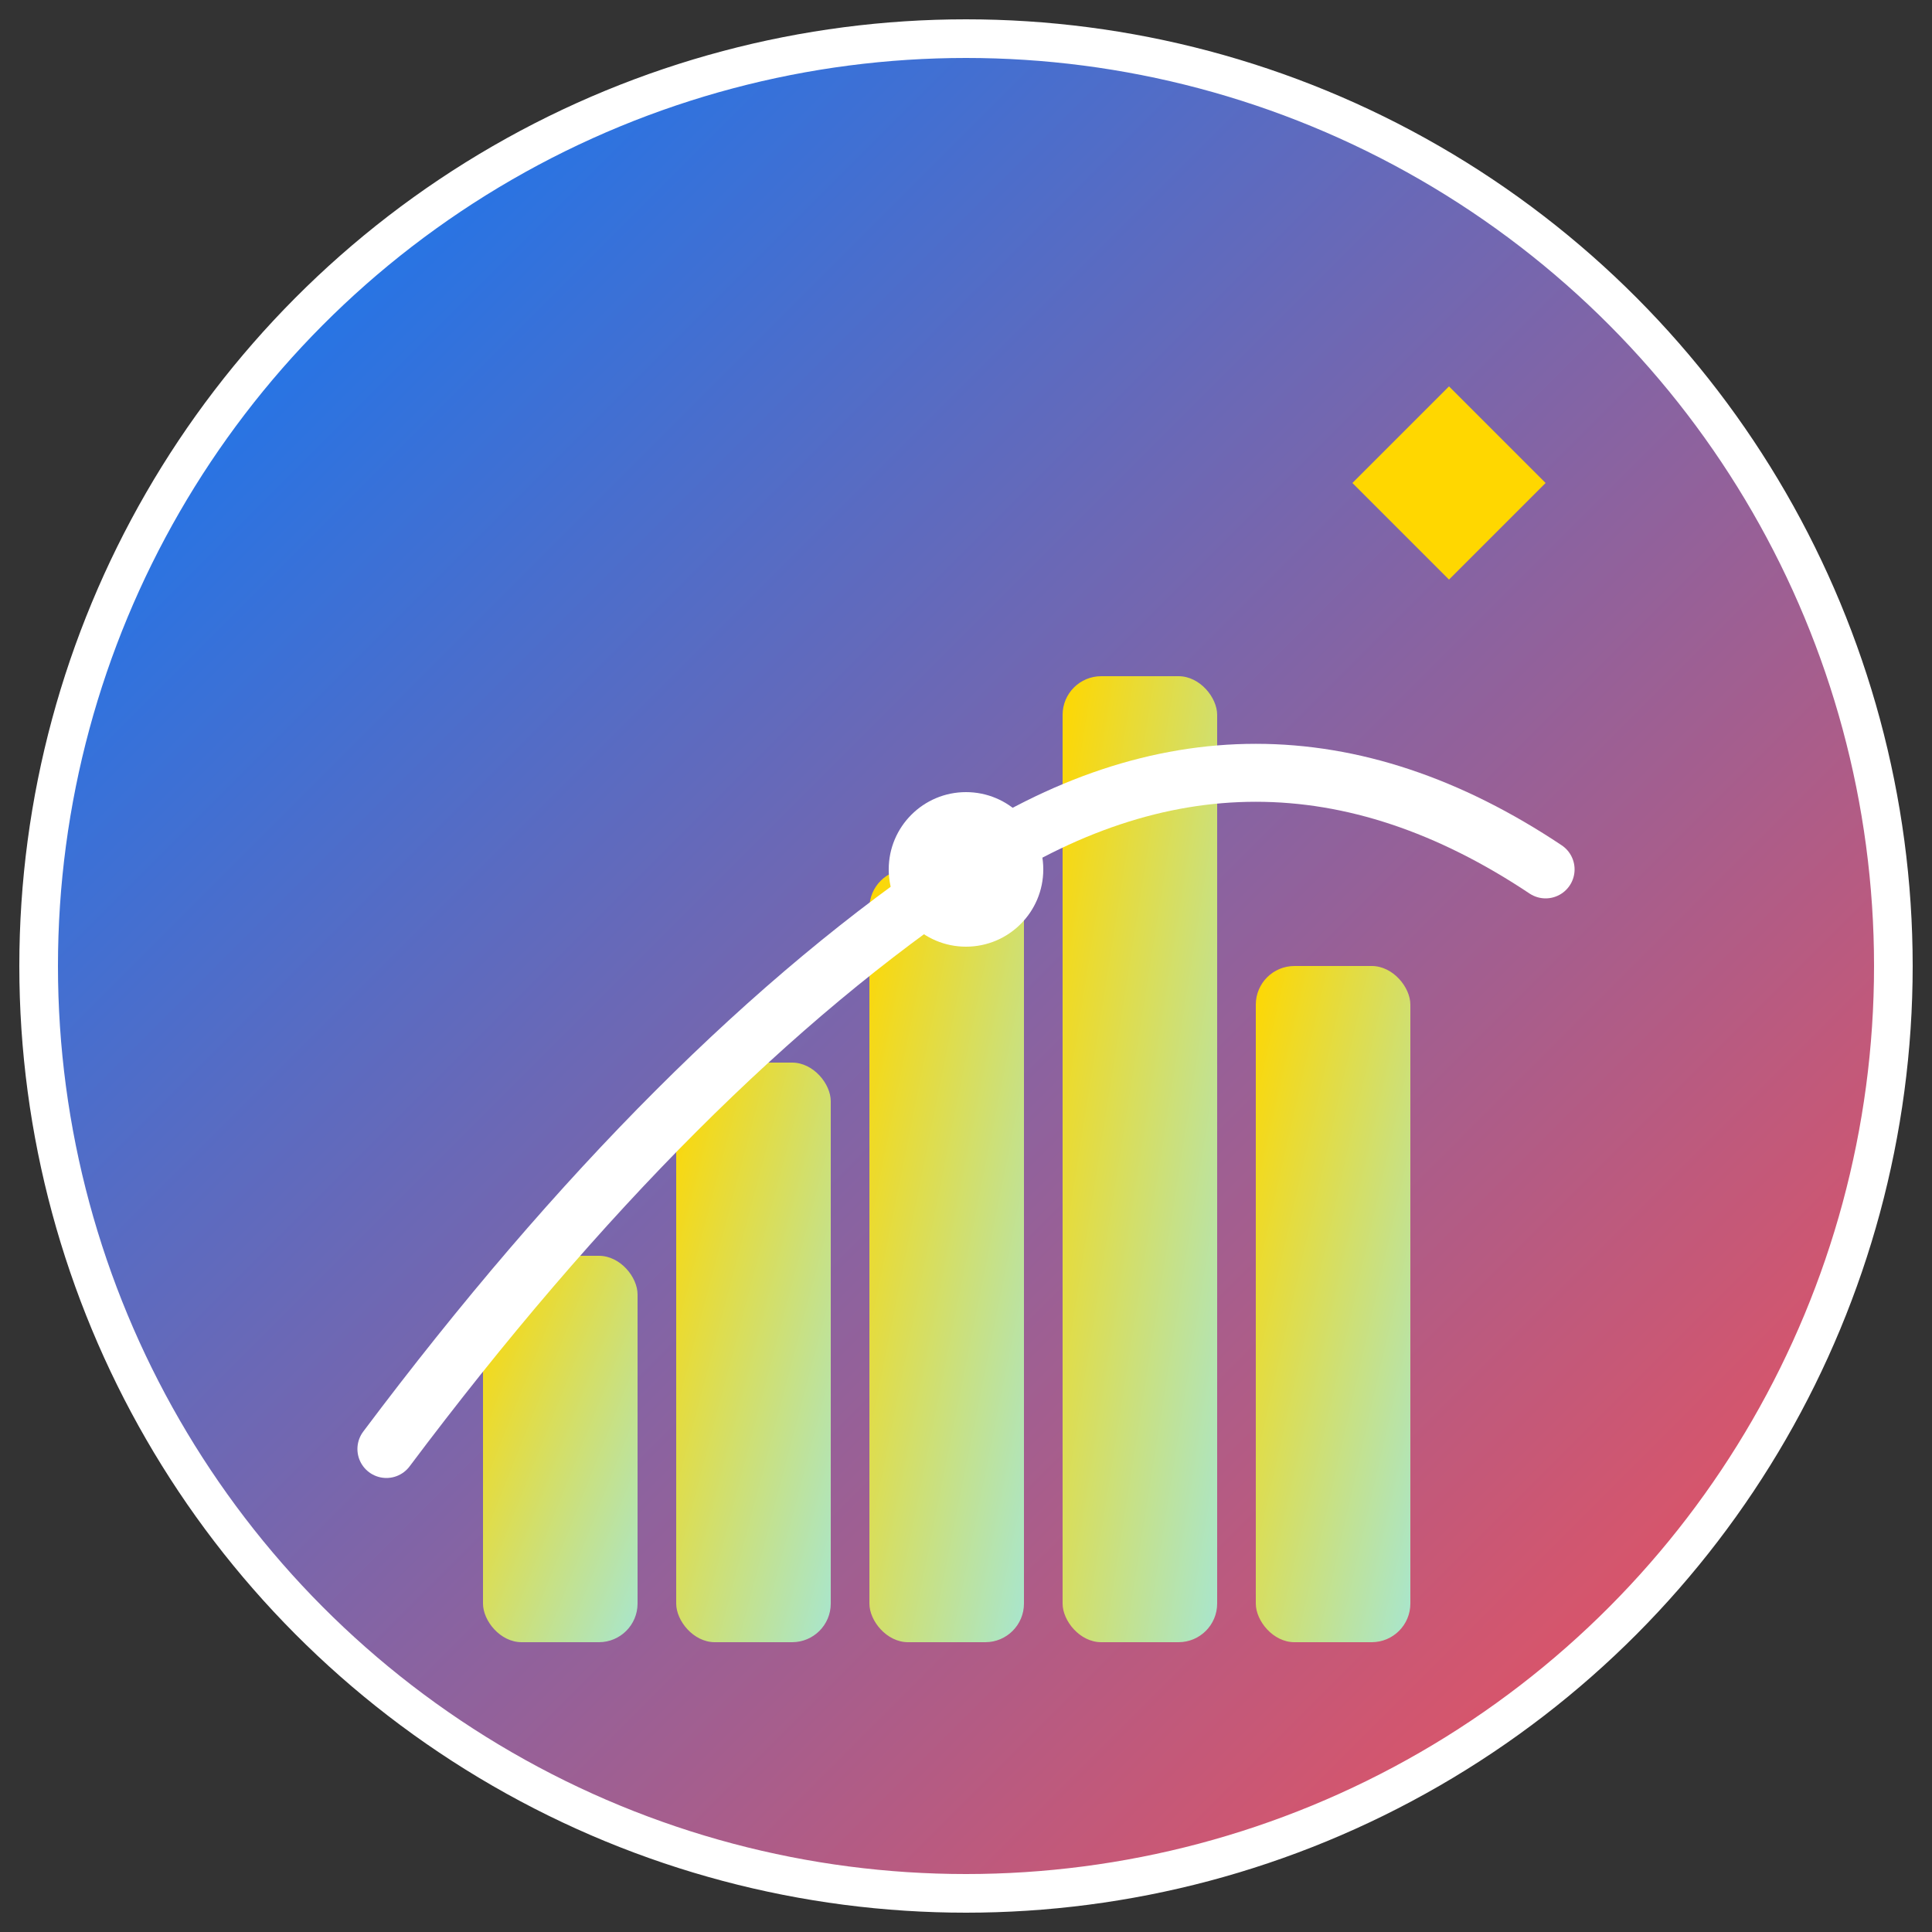
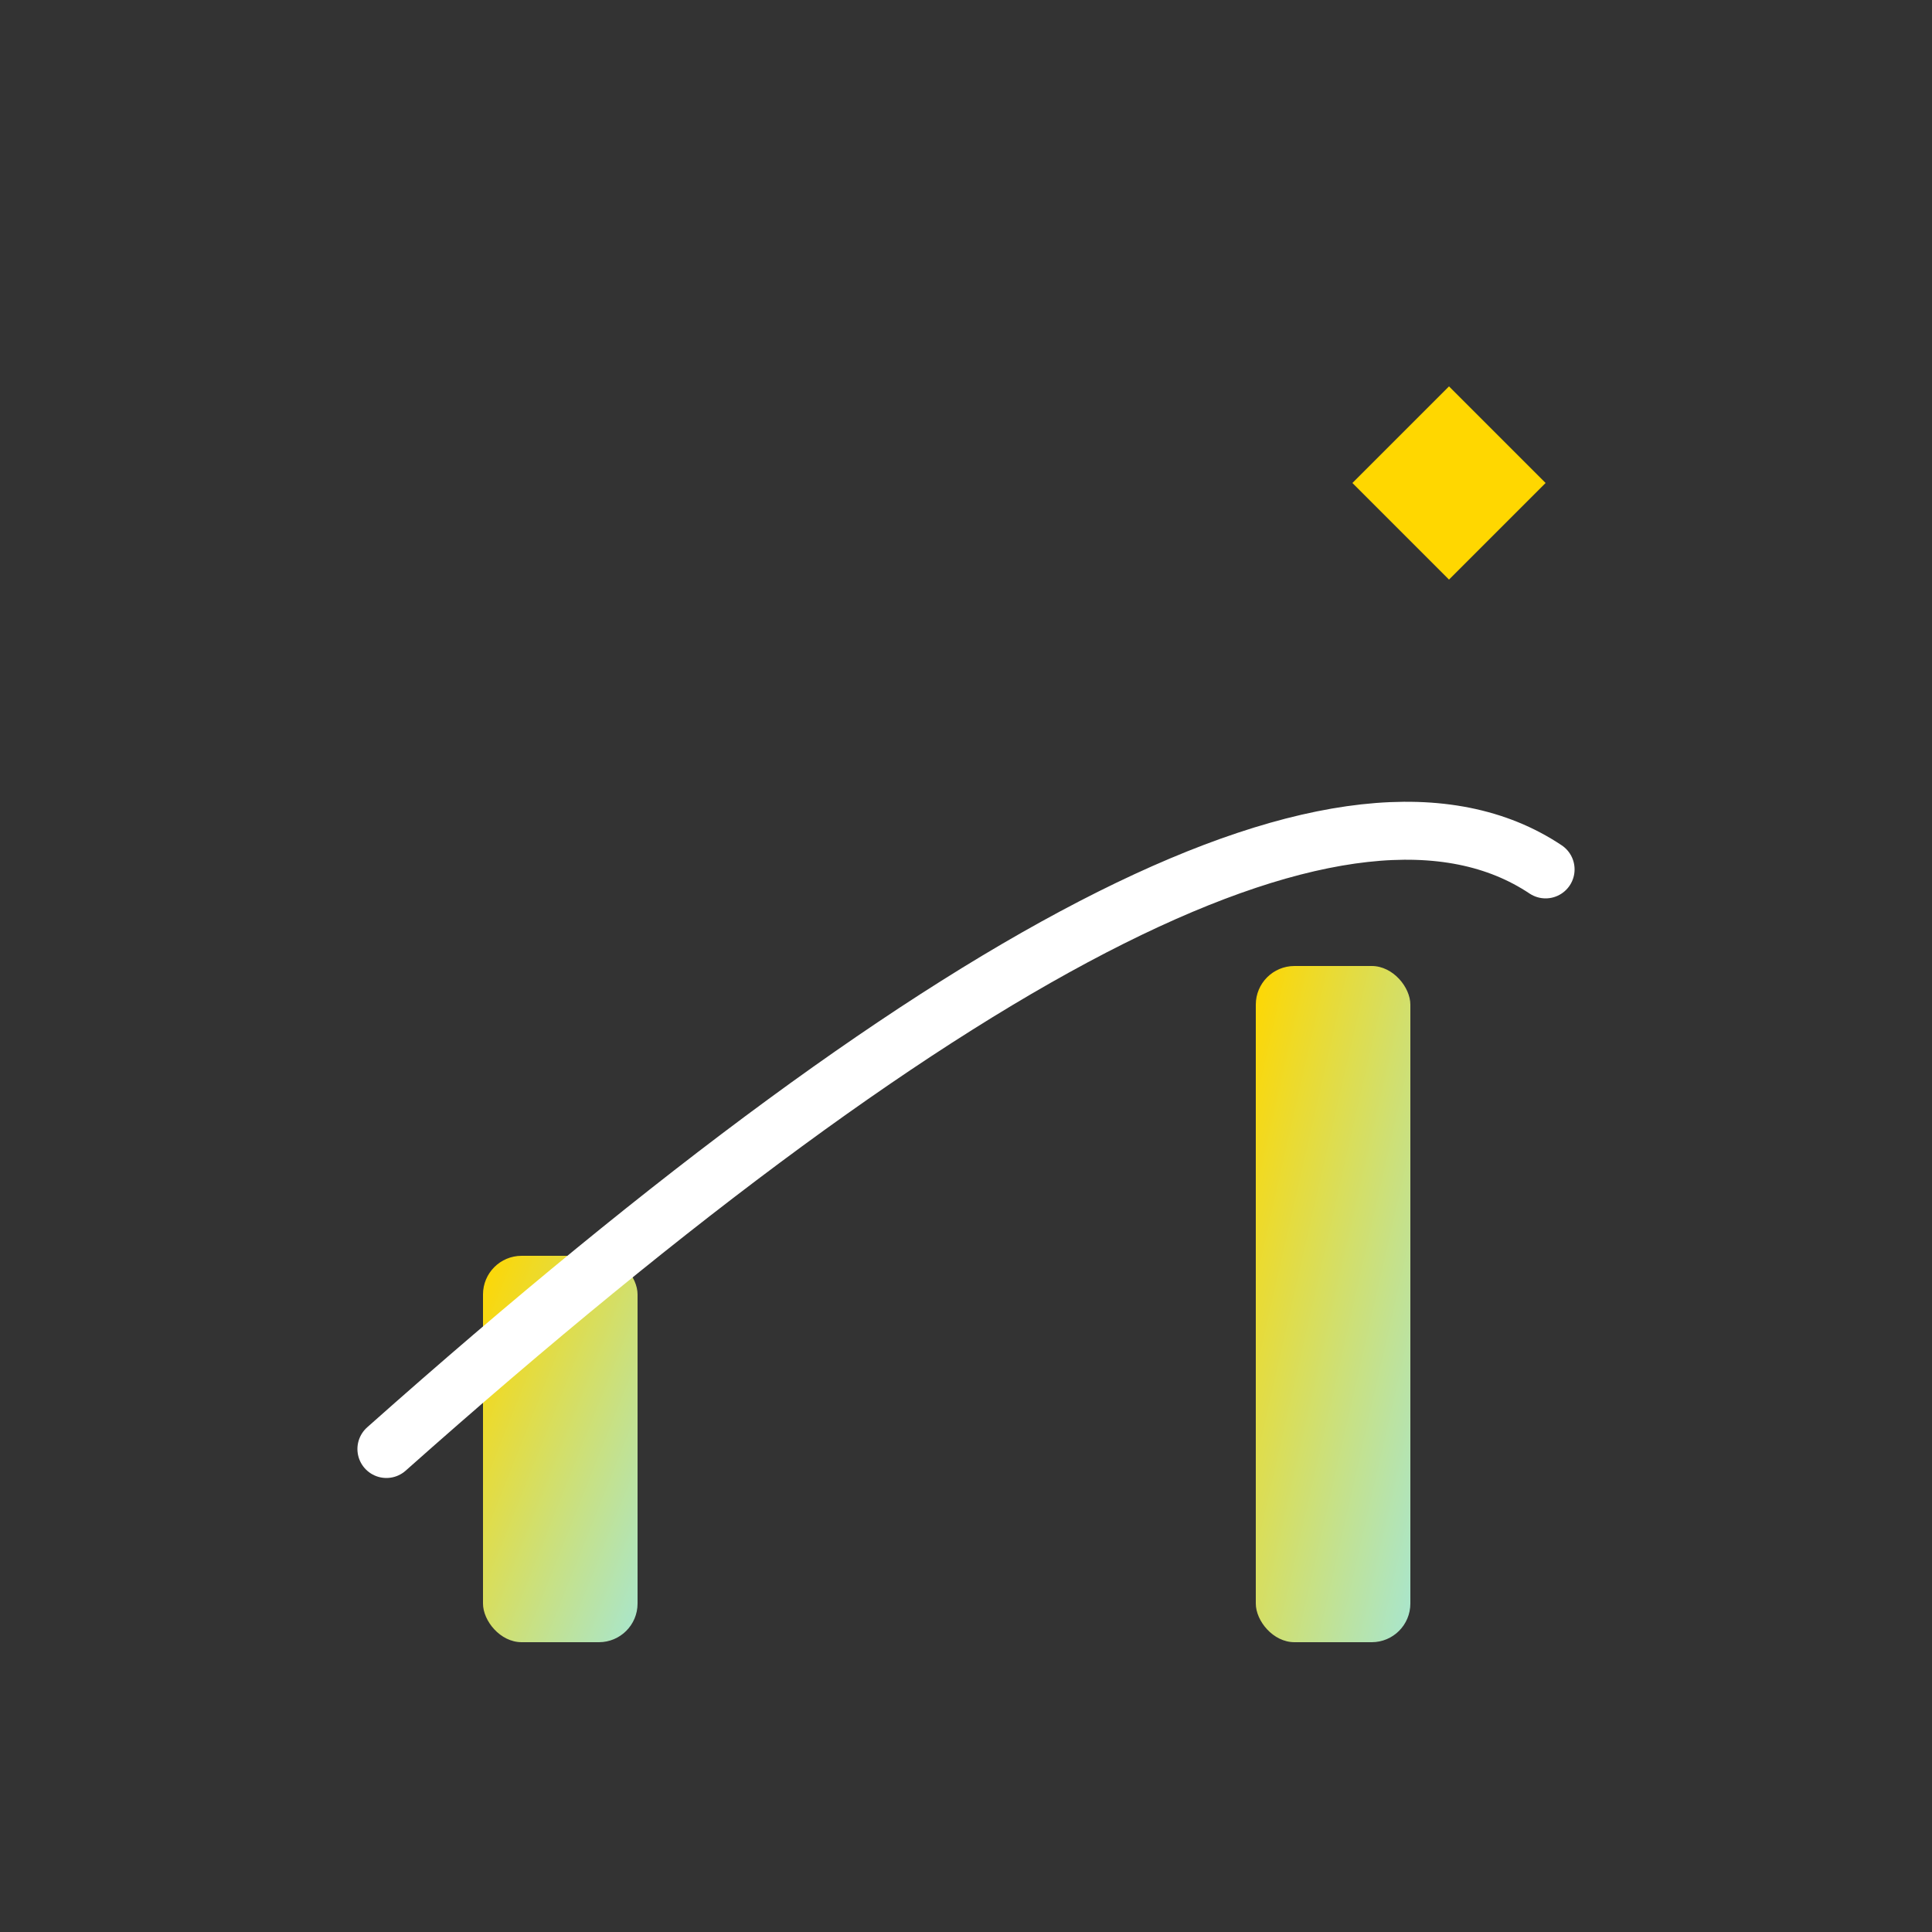
<svg xmlns="http://www.w3.org/2000/svg" viewBox="0 0 100 100" width="100" height="100">
  <rect x="0" y="0" width="100" height="100" fill="#333333" stroke="none" />
  <defs>
    <linearGradient id="bgGradient" x1="0%" y1="0%" x2="100%" y2="100%">
      <stop offset="0%" style="stop-color:#007BFF;stop-opacity:1" />
      <stop offset="100%" style="stop-color:#FF4E50;stop-opacity:1" />
    </linearGradient>
    <linearGradient id="centerGradient" x1="0%" y1="0%" x2="100%" y2="100%">
      <stop offset="0%" style="stop-color:#FFD700;stop-opacity:1" />
      <stop offset="100%" style="stop-color:#A8E6CF;stop-opacity:1" />
    </linearGradient>
  </defs>
-   <circle cx="50" cy="50" r="48" fill="url(#bgGradient)" stroke="#FFFFFF" stroke-width="2" />
  <rect x="25" y="65" width="8" height="20" fill="url(#centerGradient)" rx="2" />
-   <rect x="35" y="55" width="8" height="30" fill="url(#centerGradient)" rx="2" />
-   <rect x="45" y="45" width="8" height="40" fill="url(#centerGradient)" rx="2" />
-   <rect x="55" y="35" width="8" height="50" fill="url(#centerGradient)" rx="2" />
  <rect x="65" y="50" width="8" height="35" fill="url(#centerGradient)" rx="2" />
-   <path d="M 20 75 Q 35 55 50 45 Q 65 35 80 45" stroke="#FFFFFF" stroke-width="3" fill="none" stroke-linecap="round" />
-   <circle cx="50" cy="45" r="4" fill="#FFFFFF" />
+   <path d="M 20 75 Q 65 35 80 45" stroke="#FFFFFF" stroke-width="3" fill="none" stroke-linecap="round" />
  <path d="M 70 25 L 75 20 L 80 25 L 75 30 Z" fill="#FFD700" />
</svg>